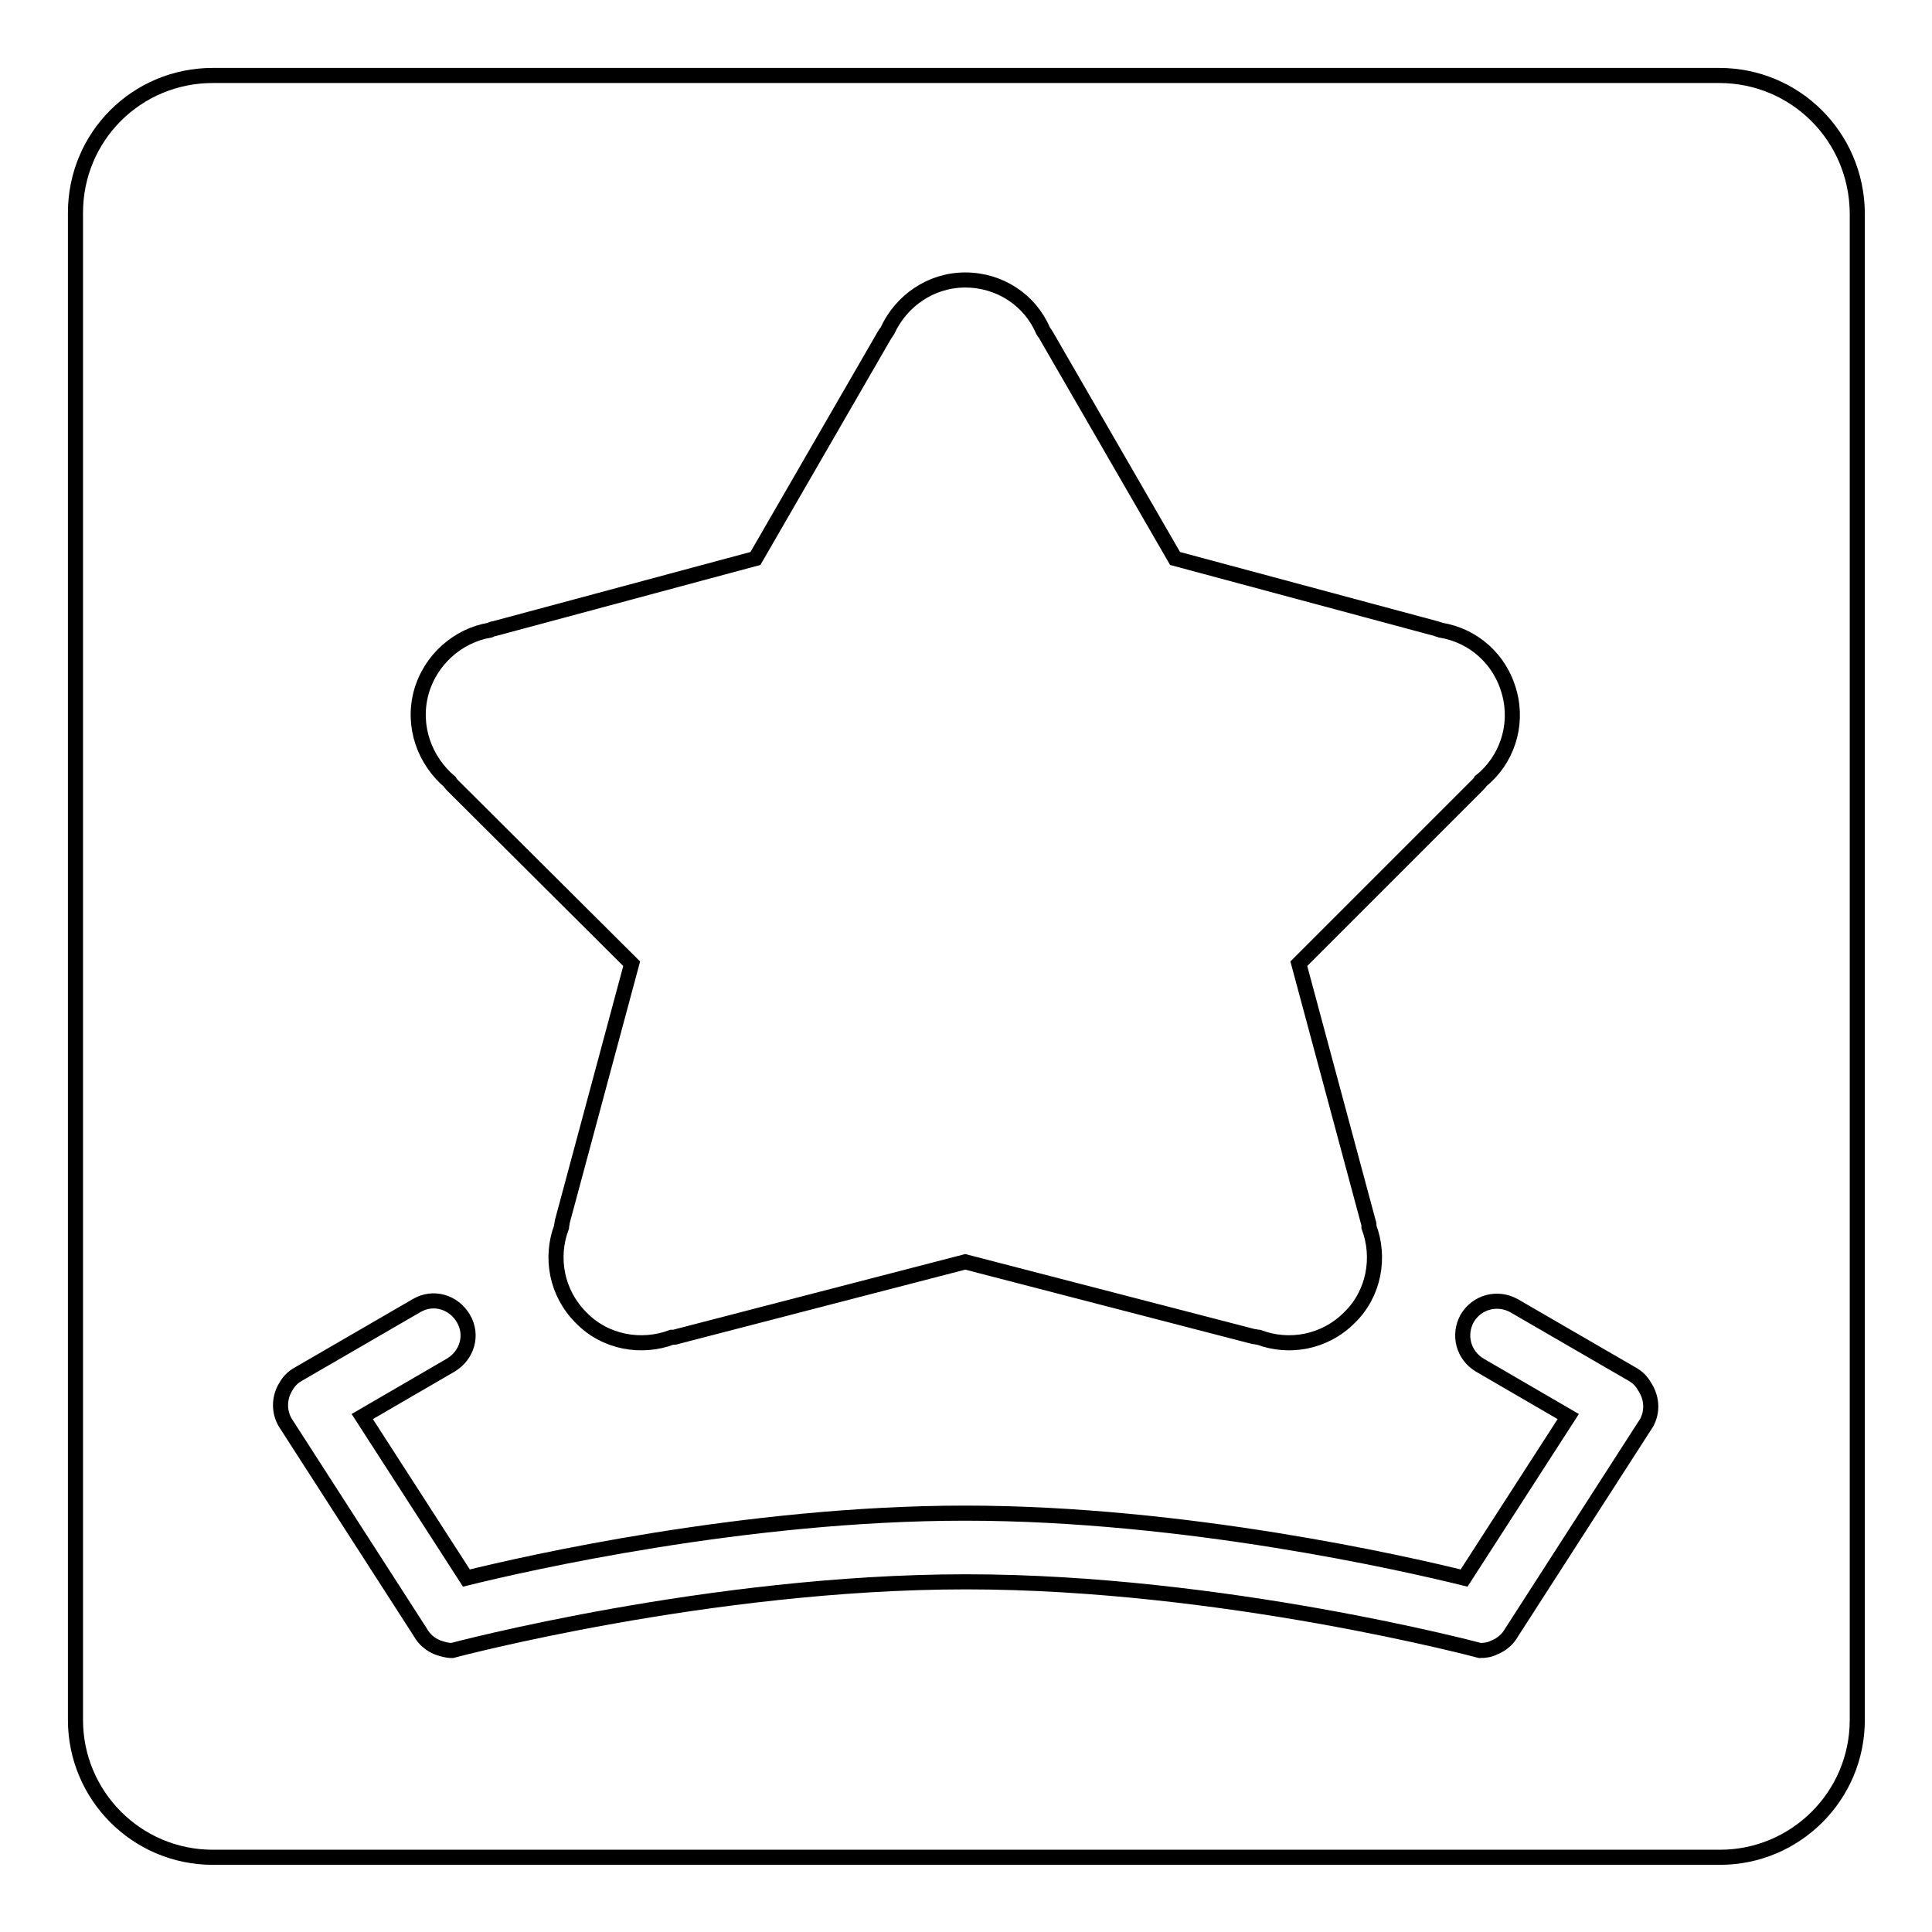
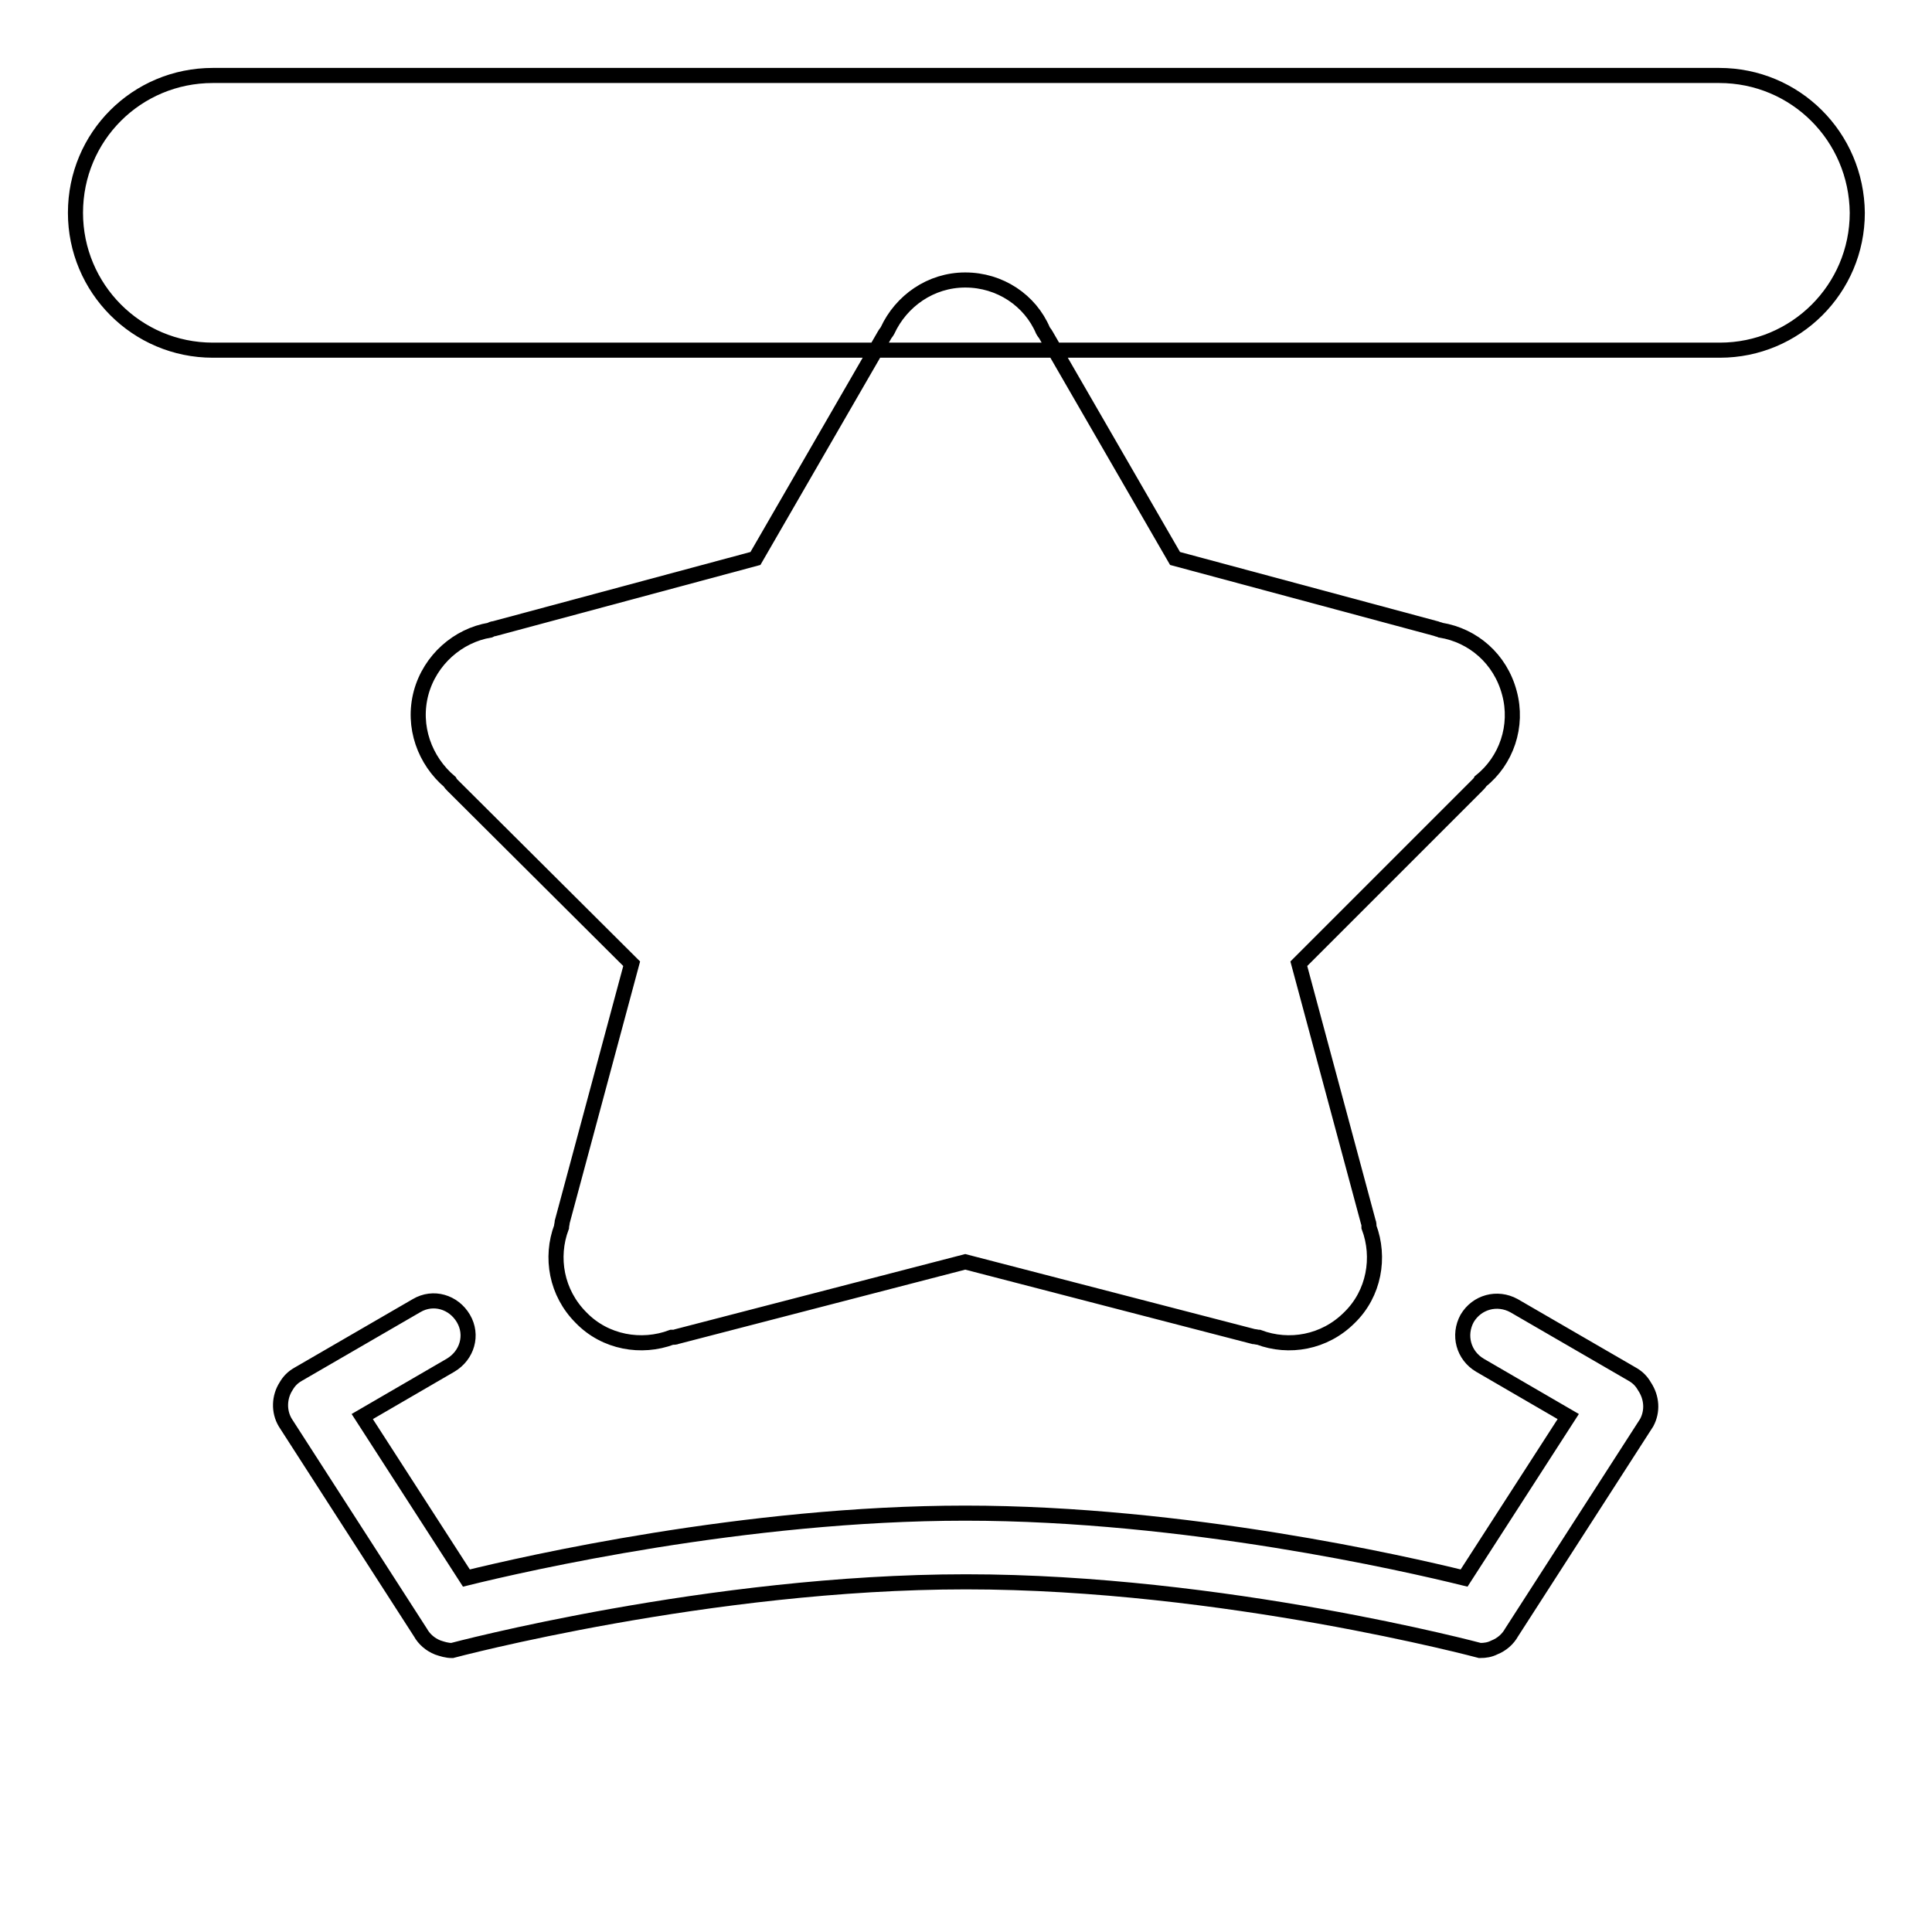
<svg xmlns="http://www.w3.org/2000/svg" version="1.1" x="0px" y="0px" viewBox="0 0 256 256" enable-background="new 0 0 256 256" xml:space="preserve">
  <g>
-     <path stroke-width="2" fill-opacity="0" stroke="#000000" d="M227.8,10H28.2C18.1,10,10,18.1,10,28.2v199.7c0,10,8.1,18.2,18.2,18.2h199.7c10,0,18.2-8.1,18.2-18.2V28.2 C246,18.1,237.9,10,227.8,10z M55.8,91.8c1.2-4.4,4.9-7.6,9.1-8.3c0.2-0.1,0.4-0.2,0.6-0.2l34.6-9.3l17.1-29.6 c0.1-0.2,0.3-0.4,0.4-0.6c1.8-3.9,5.7-6.7,10.3-6.7c4.6,0,8.6,2.7,10.3,6.7c0.1,0.2,0.3,0.4,0.4,0.6l17.1,29.6l34.6,9.3 c0.2,0.1,0.4,0.1,0.6,0.2c4.3,0.7,7.9,3.8,9.1,8.3c1.2,4.4-0.4,9-3.8,11.7c-0.1,0.2-0.3,0.4-0.4,0.5l-23.7,23.7l9.2,34.2 c0.1,0.2,0.1,0.5,0.1,0.7c1.5,4,0.7,8.8-2.6,12c-3.3,3.3-8,4.1-12,2.6c-0.2,0-0.5-0.1-0.7-0.1l-38.2-9.9l-38.2,9.9 c-0.2,0.1-0.5,0.1-0.7,0.1c-4,1.5-8.8,0.7-12-2.6c-3.3-3.3-4.1-8-2.6-12c0-0.2,0.1-0.5,0.1-0.7l9.2-34.2L60,104.1 c-0.2-0.2-0.3-0.3-0.4-0.5C56.3,100.8,54.6,96.3,55.8,91.8z M218.2,188.5l-17.9,27.8c-0.5,0.9-1.3,1.6-2.3,2 c-0.6,0.3-1.2,0.4-1.9,0.4c0,0-34-9.1-68.1-9.1c-34,0-68.1,9.1-68.1,9.1c-0.7,0-1.3-0.2-1.9-0.4c-1-0.4-1.8-1.1-2.3-2l-17.9-27.8 c-0.9-1.5-0.8-3.4,0.1-4.8c0.4-0.7,0.9-1.2,1.6-1.6l15.7-9.1c2.2-1.3,4.9-0.5,6.2,1.7c1.3,2.2,0.5,4.9-1.7,6.2l-11.7,6.8l13.8,21.4 c7.7-1.9,36.9-8.6,66.1-8.6c29.2,0,58.4,6.7,66.1,8.6l13.8-21.4l-11.7-6.8c-2.2-1.3-2.9-4-1.7-6.2c1.3-2.2,4-2.9,6.2-1.7l15.7,9.1 c0.7,0.4,1.2,0.9,1.6,1.6C218.9,185.2,219,187,218.2,188.5L218.2,188.5z" />
+     <path stroke-width="2" fill-opacity="0" stroke="#000000" d="M227.8,10H28.2C18.1,10,10,18.1,10,28.2c0,10,8.1,18.2,18.2,18.2h199.7c10,0,18.2-8.1,18.2-18.2V28.2 C246,18.1,237.9,10,227.8,10z M55.8,91.8c1.2-4.4,4.9-7.6,9.1-8.3c0.2-0.1,0.4-0.2,0.6-0.2l34.6-9.3l17.1-29.6 c0.1-0.2,0.3-0.4,0.4-0.6c1.8-3.9,5.7-6.7,10.3-6.7c4.6,0,8.6,2.7,10.3,6.7c0.1,0.2,0.3,0.4,0.4,0.6l17.1,29.6l34.6,9.3 c0.2,0.1,0.4,0.1,0.6,0.2c4.3,0.7,7.9,3.8,9.1,8.3c1.2,4.4-0.4,9-3.8,11.7c-0.1,0.2-0.3,0.4-0.4,0.5l-23.7,23.7l9.2,34.2 c0.1,0.2,0.1,0.5,0.1,0.7c1.5,4,0.7,8.8-2.6,12c-3.3,3.3-8,4.1-12,2.6c-0.2,0-0.5-0.1-0.7-0.1l-38.2-9.9l-38.2,9.9 c-0.2,0.1-0.5,0.1-0.7,0.1c-4,1.5-8.8,0.7-12-2.6c-3.3-3.3-4.1-8-2.6-12c0-0.2,0.1-0.5,0.1-0.7l9.2-34.2L60,104.1 c-0.2-0.2-0.3-0.3-0.4-0.5C56.3,100.8,54.6,96.3,55.8,91.8z M218.2,188.5l-17.9,27.8c-0.5,0.9-1.3,1.6-2.3,2 c-0.6,0.3-1.2,0.4-1.9,0.4c0,0-34-9.1-68.1-9.1c-34,0-68.1,9.1-68.1,9.1c-0.7,0-1.3-0.2-1.9-0.4c-1-0.4-1.8-1.1-2.3-2l-17.9-27.8 c-0.9-1.5-0.8-3.4,0.1-4.8c0.4-0.7,0.9-1.2,1.6-1.6l15.7-9.1c2.2-1.3,4.9-0.5,6.2,1.7c1.3,2.2,0.5,4.9-1.7,6.2l-11.7,6.8l13.8,21.4 c7.7-1.9,36.9-8.6,66.1-8.6c29.2,0,58.4,6.7,66.1,8.6l13.8-21.4l-11.7-6.8c-2.2-1.3-2.9-4-1.7-6.2c1.3-2.2,4-2.9,6.2-1.7l15.7,9.1 c0.7,0.4,1.2,0.9,1.6,1.6C218.9,185.2,219,187,218.2,188.5L218.2,188.5z" />
  </g>
</svg>